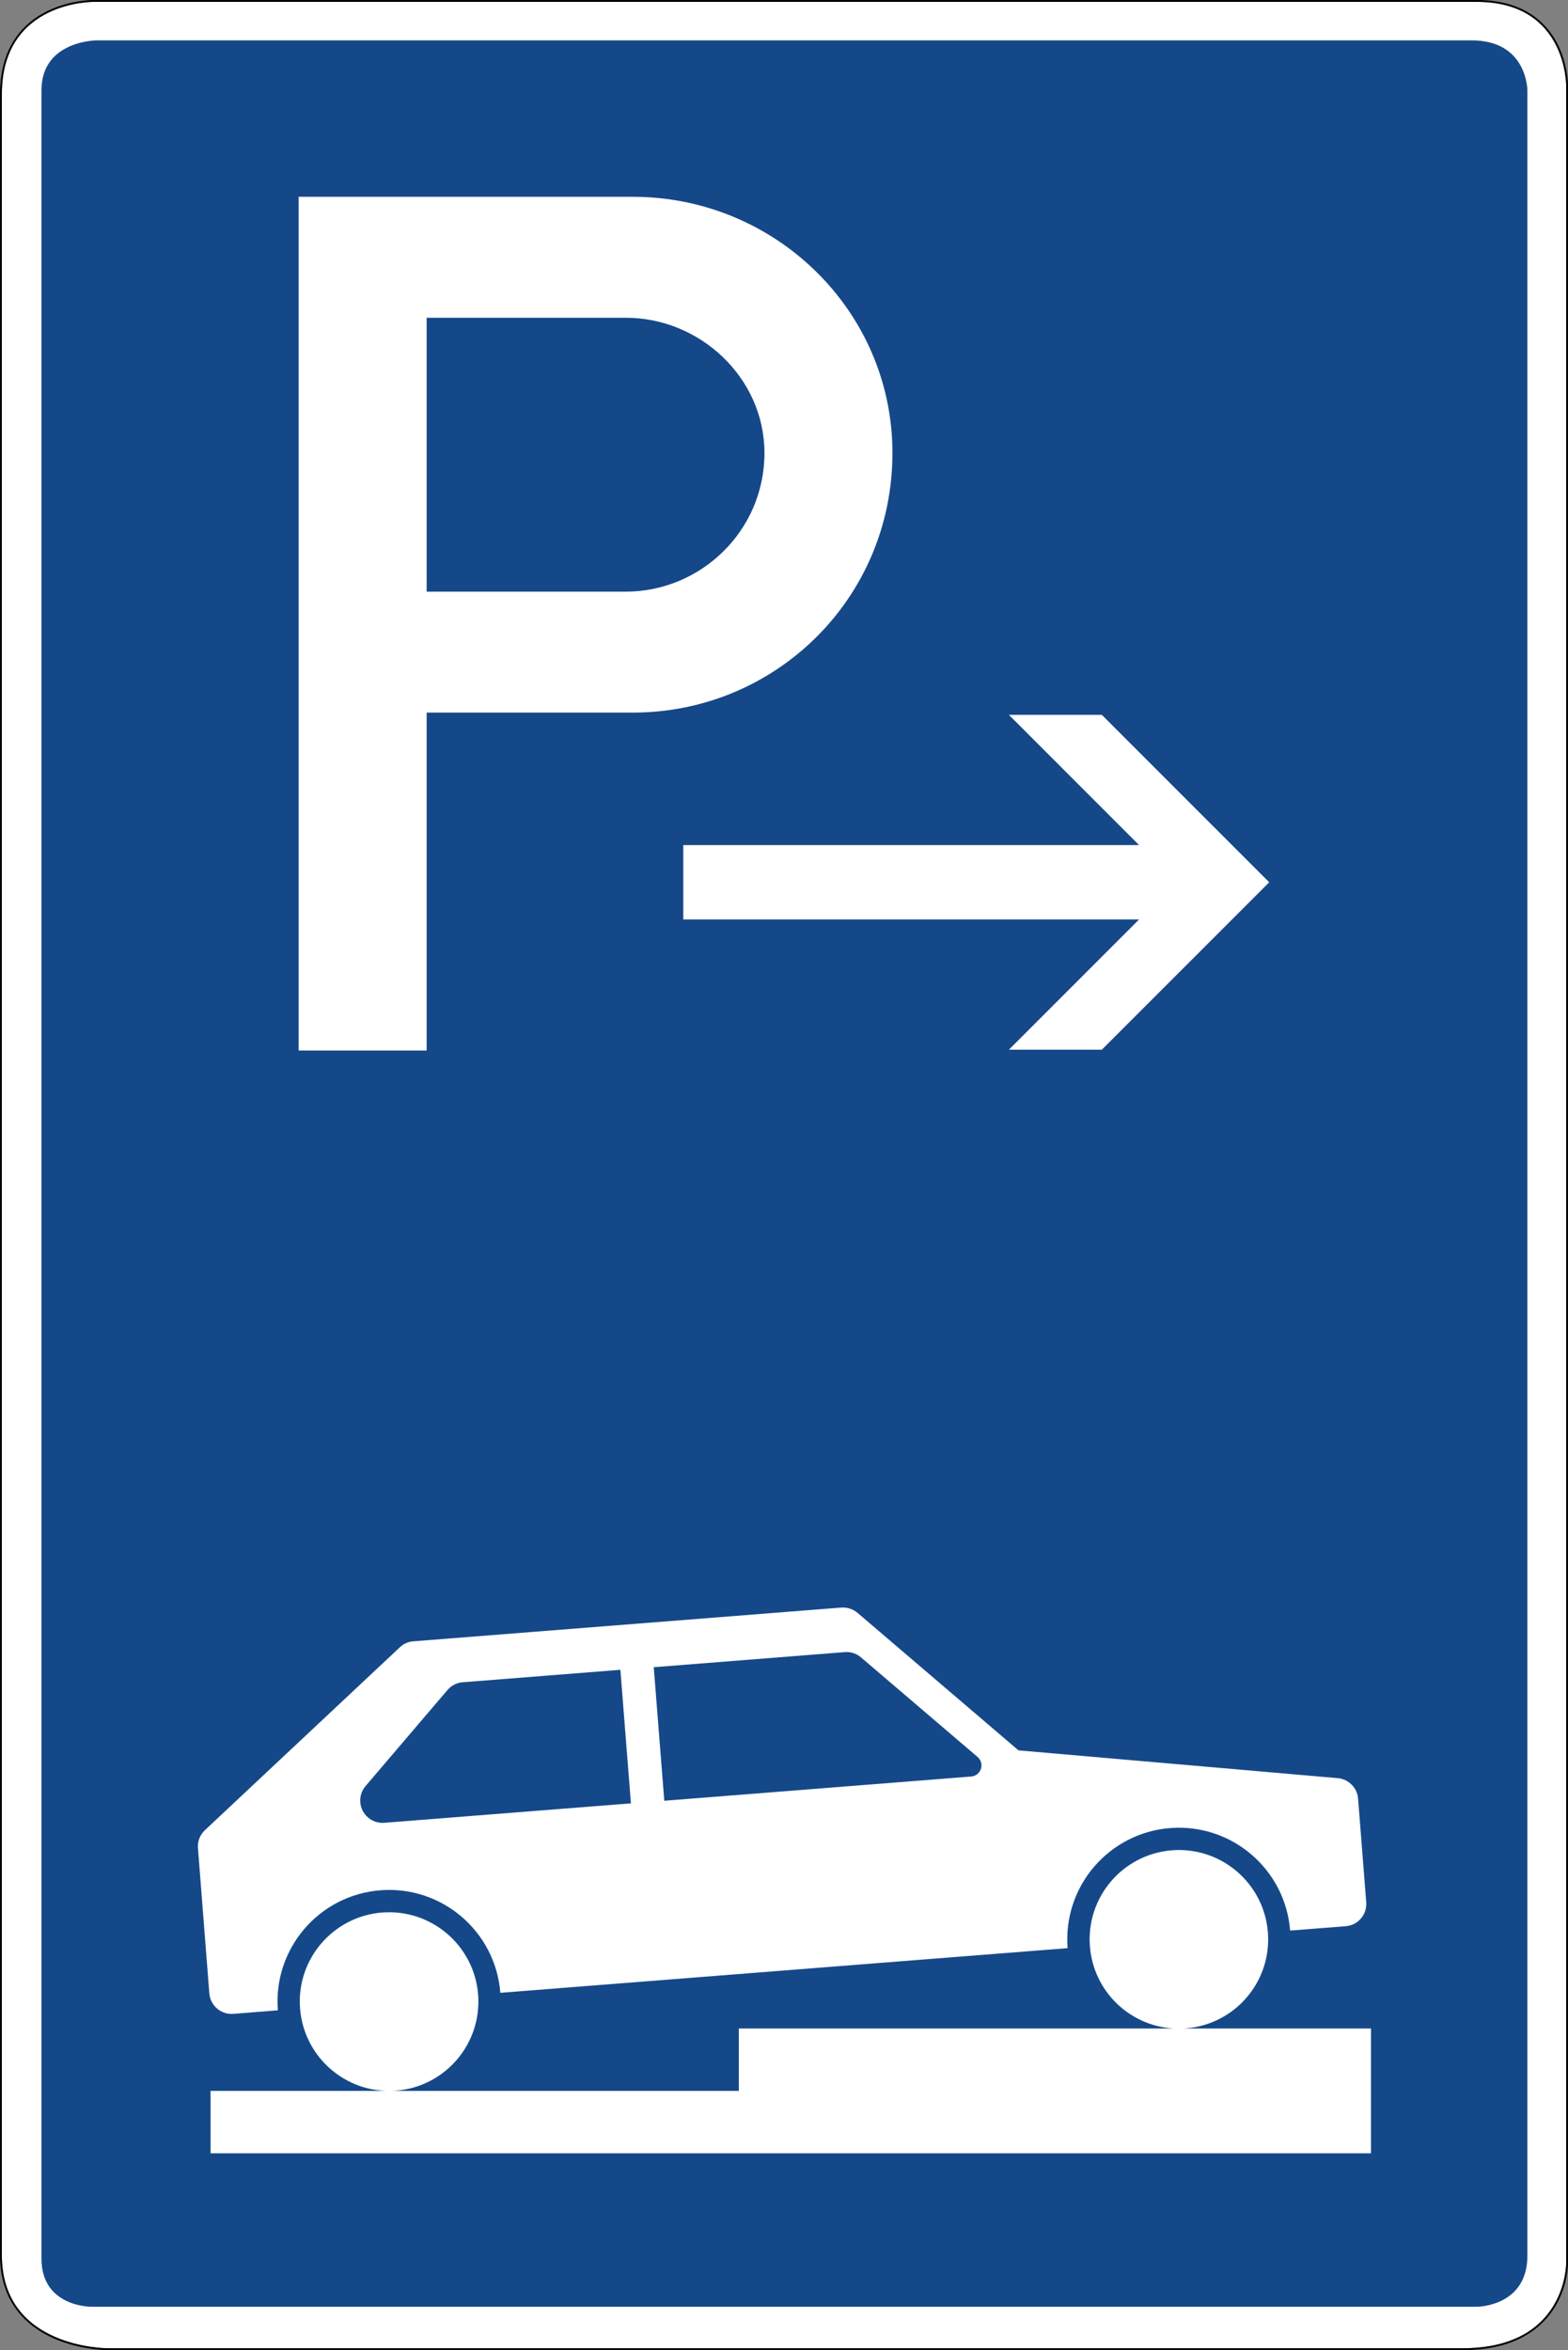
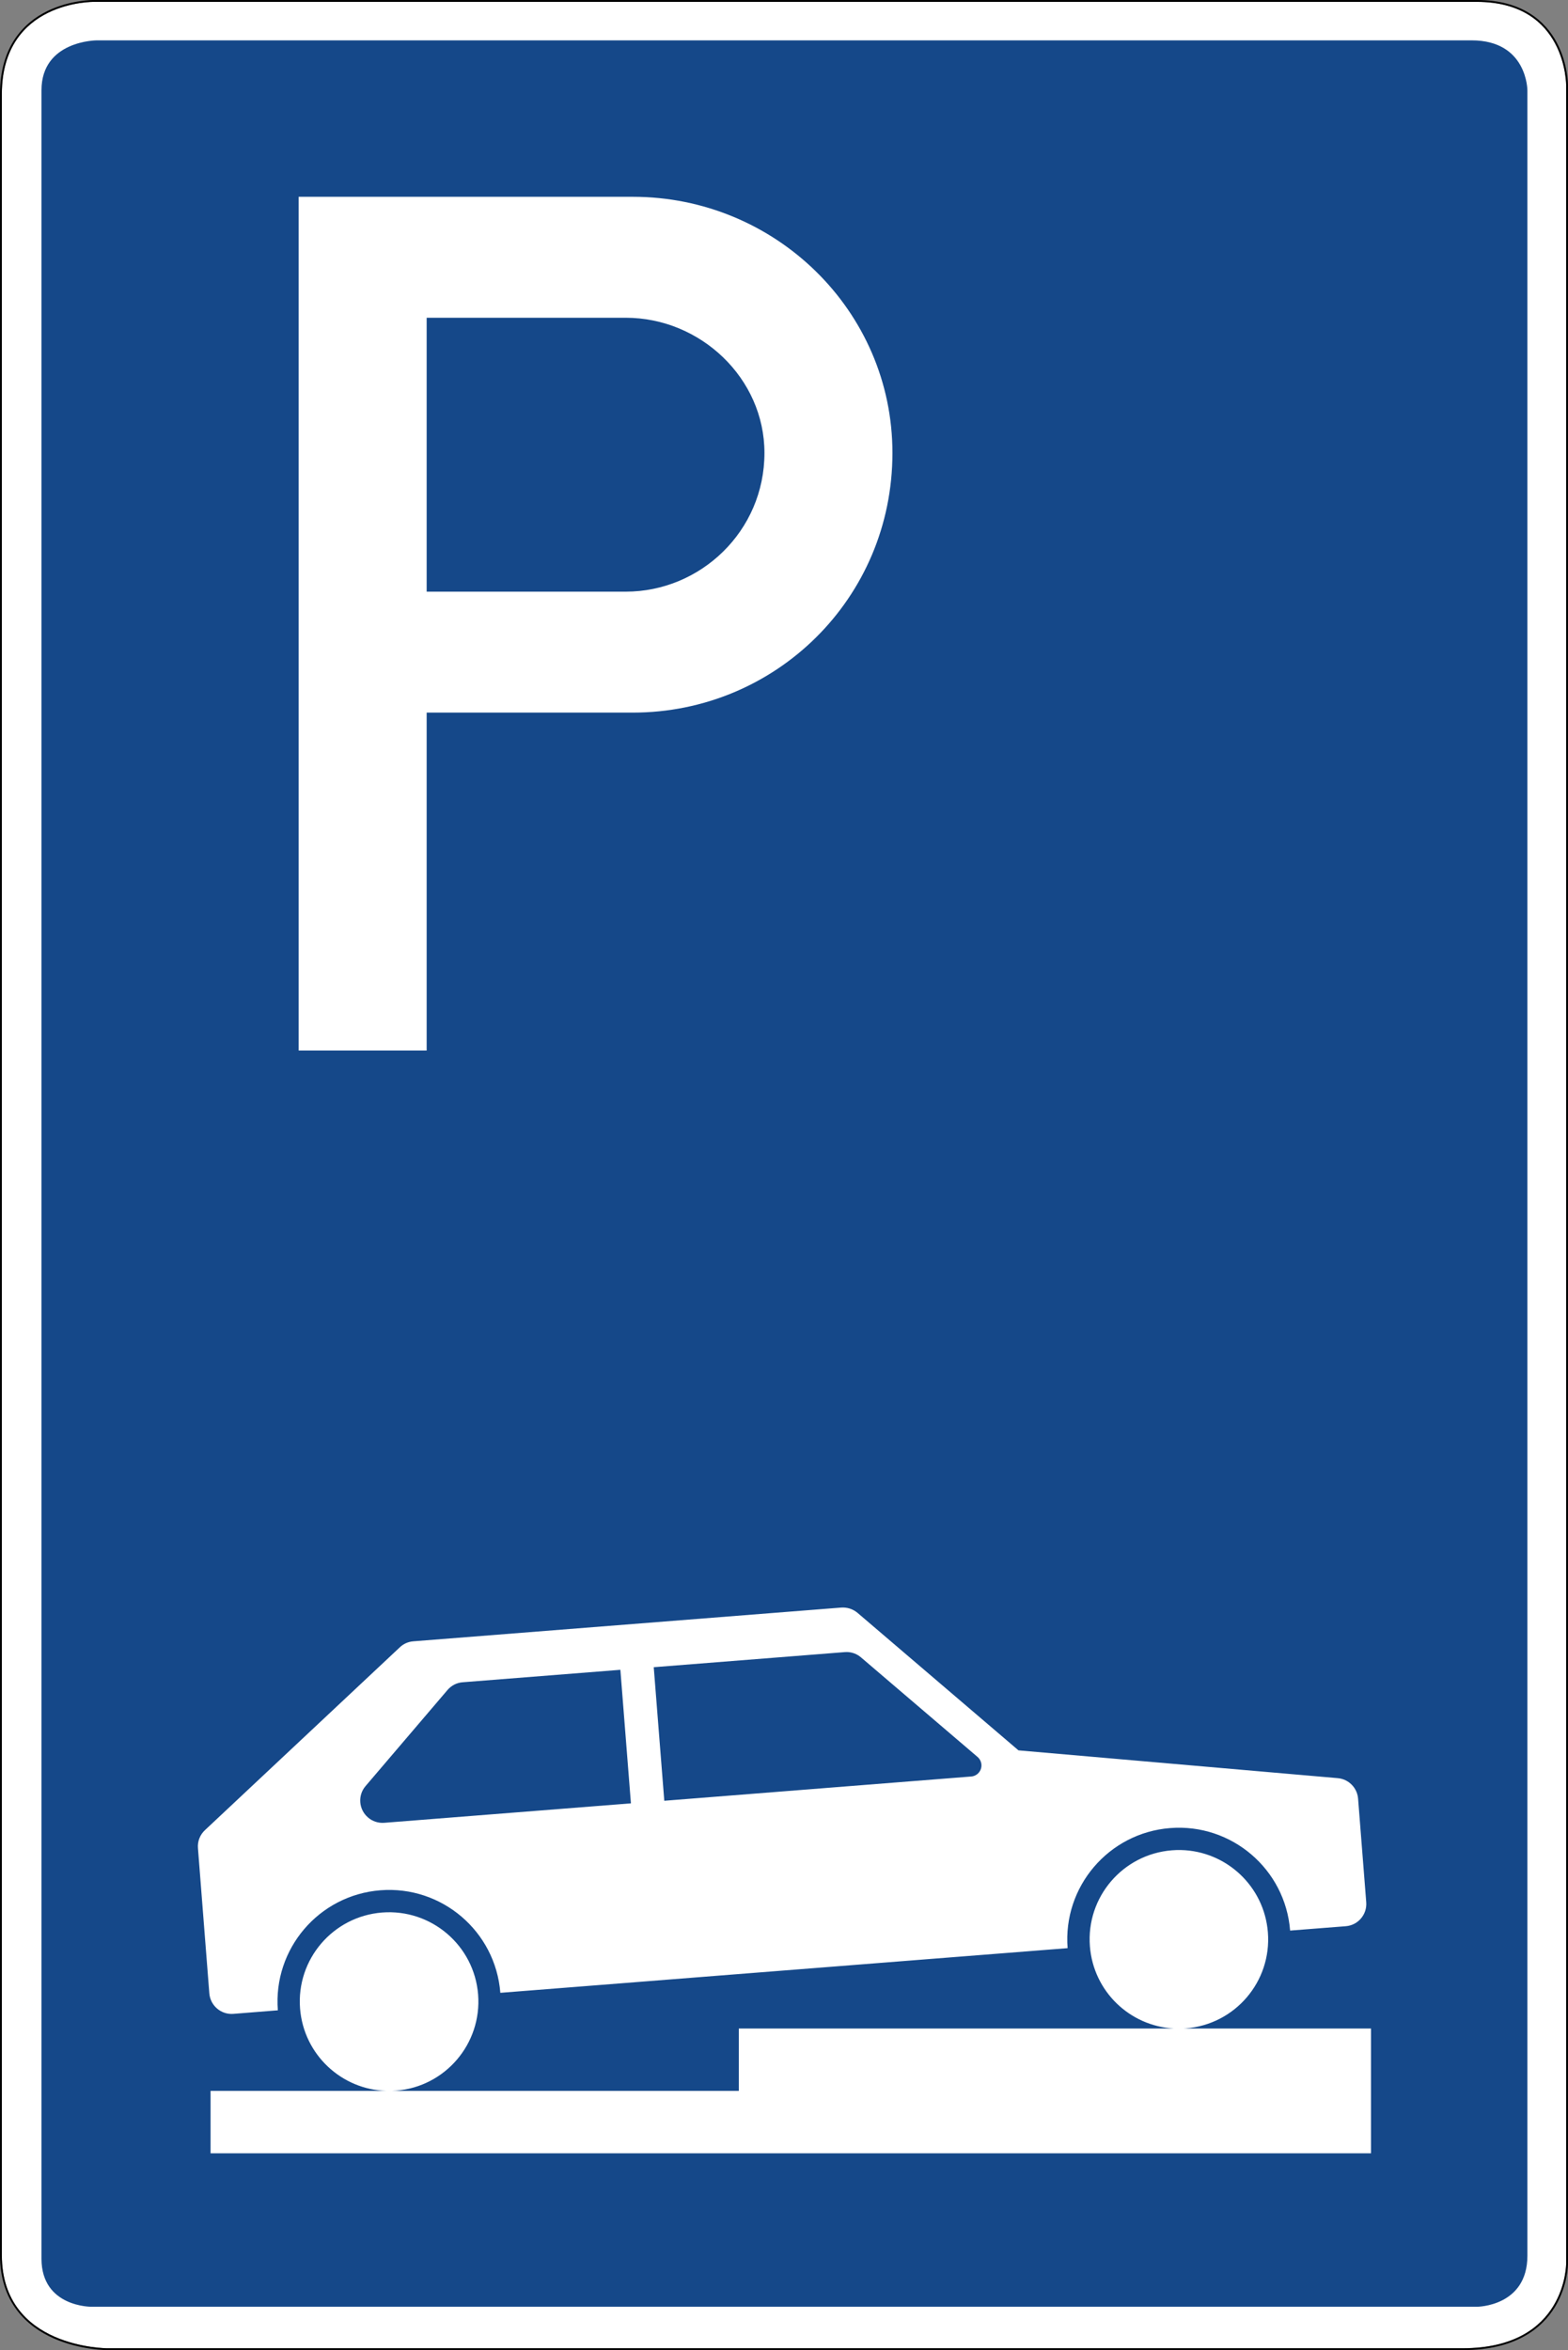
<svg xmlns="http://www.w3.org/2000/svg" viewBox="0 0 421.025 630.723" height="630.723" width="421.025" xml:space="preserve" version="1.1" id="svg5058">
  <rect x="0" y="0" width="421.025" height="630.723" fill="#808080" stroke="none" />
  <defs id="defs5062">
    <clipPath id="clipPath5084" clipPathUnits="userSpaceOnUse">
      <path id="path5086" d="m 82.418,504.579 254.582,0 0,-505 -254.582,0 0,505 z" />
    </clipPath>
    <clipPath id="clipPath5094" clipPathUnits="userSpaceOnUse">
      <path id="path5096" d="M 82,0 337,0 337,505 82,505 82,0 Z" />
    </clipPath>
    <clipPath id="clipPath5104" clipPathUnits="userSpaceOnUse">
      <path id="path5106" d="M 82.418,505 337,505 337,0 82.418,0 l 0,505 z" />
    </clipPath>
    <clipPath id="clipPath5114" clipPathUnits="userSpaceOnUse">
      <path id="path5116" d="M 83,0 337,0 337,505 83,505 83,0 Z" />
    </clipPath>
    <clipPath id="clipPath5124" clipPathUnits="userSpaceOnUse">
-       <path id="path5126" d="M 83.051,504.332 337,504.332 337,0 83.051,0 l 0,504.332 z" />
-     </clipPath>
+       </clipPath>
    <clipPath id="clipPath5134" clipPathUnits="userSpaceOnUse">
      <path id="path5136" d="m 146,279 128,0 0,73 -128,0 0,-73 z" />
    </clipPath>
    <clipPath id="clipPath5144" clipPathUnits="userSpaceOnUse">
      <path id="path5146" d="m 146.418,352 127,0 0,-73 -127,0 0,73 z" />
    </clipPath>
    <clipPath id="clipPath5154" clipPathUnits="userSpaceOnUse">
-       <path id="path5156" d="m 146,279 128,0 0,73 -128,0 0,-73 z" />
-     </clipPath>
+       </clipPath>
    <clipPath id="clipPath5164" clipPathUnits="userSpaceOnUse">
      <path id="path5166" d="m 146.418,352 127,0 0,-73 -127,0 0,73 z" />
    </clipPath>
    <clipPath id="clipPath5174" clipPathUnits="userSpaceOnUse">
      <path id="path5176" d="m 146,279 128,0 0,73 -128,0 0,-73 z" />
    </clipPath>
    <clipPath id="clipPath5184" clipPathUnits="userSpaceOnUse">
      <path id="path5186" d="m 146.418,352 127,0 0,-73 -127,0 0,73 z" />
    </clipPath>
    <clipPath id="clipPath5194" clipPathUnits="userSpaceOnUse">
      <path id="path5196" d="m 146,279 128,0 0,73 -128,0 0,-73 z" />
    </clipPath>
    <clipPath id="clipPath5204" clipPathUnits="userSpaceOnUse">
      <path id="path5206" d="m 146.418,352 127,0 0,-73 -127,0 0,73 z" />
    </clipPath>
    <clipPath id="clipPath5214" clipPathUnits="userSpaceOnUse">
      <path id="path5216" d="m 146,279 128,0 0,73 -128,0 0,-73 z" />
    </clipPath>
    <clipPath id="clipPath5224" clipPathUnits="userSpaceOnUse">
      <path id="path5226" d="m 146.418,352 127,0 0,-73 -127,0 0,73 z" />
    </clipPath>
    <clipPath id="clipPath5234" clipPathUnits="userSpaceOnUse">
      <path id="path5236" d="m 146,279 128,0 0,73 -128,0 0,-73 z" />
    </clipPath>
    <clipPath id="clipPath5244" clipPathUnits="userSpaceOnUse">
      <path id="path5246" d="m 146.418,352 127,0 0,-73 -127,0 0,73 z" />
    </clipPath>
    <clipPath id="clipPath5254" clipPathUnits="userSpaceOnUse">
      <path id="path5256" d="m 146,279 128,0 0,73 -128,0 0,-73 z" />
    </clipPath>
    <clipPath id="clipPath5264" clipPathUnits="userSpaceOnUse">
      <path id="path5266" d="m 146.418,352 127,0 0,-73 -127,0 0,73 z" />
    </clipPath>
    <clipPath id="clipPath5274" clipPathUnits="userSpaceOnUse">
      <path id="path5276" d="m 146,279 127,0 0,73 -127,0 0,-73 z" />
    </clipPath>
  </defs>
  <g transform="matrix(1.25,0,0,-1.25,0,630.723)" id="g5066">
    <g id="g5068">
      <path id="path5070" style="fill:#ffffff;fill-opacity:1;fill-rule:evenodd;stroke:none" d="m 23.035,0.399 291.195,0 c 22.301,0 22.192,18.187 22.192,18.187 l 0,467.641 c 0,0 0.144,17.949 -19.176,17.949 l -297.039,0 c 0,0 -19.766,0.328 -19.809,-19.742 l 0,-464.051 C 0.398,0.352 23.035,0.399 23.035,0.399 Z" />
      <path id="path5072" style="fill:#154889;fill-opacity:1;fill-rule:evenodd;stroke:none" d="m 19.648,9.305 297.622,0 c 0,0 10.828,0.027 10.828,10.953 l 0,464.926 c 0,0 -0.008,10.73 -11.981,10.73 l -295.312,0 c 0,0 -11.895,0 -11.895,-10.726 l 0,-465.613 C 8.949,9.196 19.648,9.305 19.648,9.305 Z" />
      <path id="path5074" style="fill:#000000;fill-opacity:1;fill-rule:evenodd;stroke:none" d="m 20.207,504.579 c -0.008,0 -5.023,0.085 -10.062,-2.387 C 5.098,499.715 0.02,494.602 0,484.438 L 0,20.383 C 0,10.219 5.805,5.047 11.555,2.512 17.305,-0.019 23.035,0 23.035,0 L 314.23,0 c 11.258,0 16.977,4.637 19.801,9.286 2.821,4.648 2.789,9.296 2.789,9.296 l 0,467.645 c 0,0.004 0.039,4.578 -2.39,9.164 -2.43,4.586 -7.399,9.188 -17.184,9.188 l -297.039,0 z m 0,-0.403 297.039,0 c 19.32,0 19.176,-17.949 19.176,-17.949 l 0,-467.645 c 0,0 0.109,-18.183 -22.192,-18.183 l -291.195,0 c 0,0 -22.637,-0.047 -22.637,19.98 l 0,464.055 c 0.043,20.07 19.809,19.742 19.809,19.742 z" />
      <path id="path5076" style="fill:#ffffff;fill-opacity:1;fill-rule:nonzero;stroke:none" d="m 91.652,377.547 42.77,0 c 16.039,0 29.789,12.985 29.789,29.785 0,16.039 -13.75,29.024 -29.789,29.024 l -42.77,0 0,-58.809 z m -27.496,-98.523 0,183.301 71.793,0 c 30.551,0 55.754,-24.442 55.754,-54.993 0,-31.312 -25.203,-55.753 -55.754,-55.753 l -44.297,0 0,-72.555" />
      <path id="path5078" style="fill:#ffffff;fill-opacity:1;fill-rule:nonzero;stroke:none" d="m 181.188,159.434 c -0.157,0.004 -0.313,0 -0.473,-0.008 L 88.797,152.18 c -1.09,-0.078 -2.117,-0.531 -2.902,-1.277 L 44.016,111.629 c -1.067,-1 -1.621,-2.422 -1.493,-3.875 l 2.442,-31.156 c 0.215,-2.644 2.519,-4.609 5.156,-4.406 l 9.563,0.762 c -1.039,13.195 8.812,24.734 22.023,25.773 13.195,1.035 24.731,-8.816 25.77,-22.016 l 121.855,9.59 c -1.039,13.207 8.828,24.746 22.023,25.781 13.196,1.039 24.735,-8.812 25.774,-22.007 l 11.957,0.937 c 2.633,0.203 4.609,2.52 4.391,5.164 l -1.747,22.227 c -0.191,2.332 -2.027,4.195 -4.371,4.398 l -68.578,5.965 -34.57,29.52 c -0.856,0.718 -1.922,1.121 -3.023,1.148 z m 0.761,-9.555 c 1.102,-0.023 2.168,-0.425 3.008,-1.156 l 25.027,-21.367 c 0.477,-0.418 0.782,-0.996 0.832,-1.633 0.102,-1.316 -0.882,-2.469 -2.203,-2.57 l -65.918,-5.207 -2.265,28.675 41.047,3.243 c 0.156,0.011 0.312,0.019 0.472,0.015 z m -48.687,-3.816 2.265,-28.672 -52.976,-4.176 c -1.278,-0.094 -2.531,0.301 -3.492,1.137 -2.012,1.711 -2.254,4.75 -0.532,6.75 l 17.602,20.629 c 0.824,0.965 2,1.574 3.281,1.66 l 33.852,2.672 z m 120.437,-38.699 c -0.648,0.015 -1.304,0 -1.961,-0.055 -10.562,-0.832 -18.453,-10.066 -17.617,-20.629 0.766,-9.68 8.574,-17.098 18.004,-17.629 l -93.422,0 0,-13.398 -74.594,0 c 0.321,0.011 0.641,0.023 0.965,0.051 10.563,0.835 18.449,10.066 17.629,20.632 C 101.867,86.895 92.633,94.774 82.074,93.95 71.508,93.114 63.621,83.879 64.457,73.332 c 0.781,-9.878 8.91,-17.418 18.59,-17.679 l -37.817,0 0,-13.399 249.274,0 0,26.797 -40.227,0 c 0.153,0.012 0.305,0.012 0.461,0.028 10.563,0.832 18.453,10.054 17.614,20.617 -0.782,9.902 -8.946,17.445 -18.653,17.668 z" />
    </g>
    <g id="g5080">
      <g clip-path="url(#clipPath5084)" id="g5082">
        <g transform="translate(0,-0.421)" id="g5088">
          <g id="g5090">
            <g clip-path="url(#clipPath5094)" id="g5092">
              <g id="g5098" />
              <g id="g5100">
                <g clip-path="url(#clipPath5104)" id="g5102">
                  <g id="g5108">
                    <g id="g5110">
                      <g clip-path="url(#clipPath5114)" id="g5112">
                        <g id="g5118" />
                        <g id="g5120">
                          <g clip-path="url(#clipPath5124)" id="g5122">
                            <g id="g5128">
                              <g id="g5130">
                                <g clip-path="url(#clipPath5134)" id="g5132">
                                  <g id="g5138" />
                                  <g id="g5140">
                                    <g clip-path="url(#clipPath5144)" id="g5142">
                                      <g id="g5148">
                                        <g id="g5150">
                                          <g clip-path="url(#clipPath5154)" id="g5152">
                                            <g id="g5158" />
                                            <g id="g5160">
                                              <g clip-path="url(#clipPath5164)" id="g5162">
                                                <g id="g5168">
                                                  <g id="g5170">
                                                    <g clip-path="url(#clipPath5174)" id="g5172">
                                                      <g id="g5178" />
                                                      <g id="g5180">
                                                        <g clip-path="url(#clipPath5184)" id="g5182">
                                                          <g id="g5188">
                                                            <g id="g5190">
                                                              <g clip-path="url(#clipPath5194)" id="g5192">
                                                                <g id="g5198" />
                                                                <g id="g5200">
                                                                  <g clip-path="url(#clipPath5204)" id="g5202">
                                                                    <g id="g5208">
                                                                      <g id="g5210">
                                                                        <g clip-path="url(#clipPath5214)" id="g5212">
                                                                          <g id="g5218" />
                                                                          <g id="g5220">
                                                                            <g clip-path="url(#clipPath5224)" id="g5222">
                                                                              <g id="g5228">
                                                                                <g id="g5230">
                                                                                  <g clip-path="url(#clipPath5234)" id="g5232">
                                                                                    <g id="g5238" />
                                                                                    <g id="g5240">
                                                                                      <g clip-path="url(#clipPath5244)" id="g5242">
                                                                                        <g id="g5248">
                                                                                          <g id="g5250">
                                                                                            <g clip-path="url(#clipPath5254)" id="g5252">
                                                                                              <g id="g5258" />
                                                                                              <g id="g5260">
                                                                                                <g clip-path="url(#clipPath5264)" id="g5262">
                                                                                                  <g id="g5268">
                                                                                                    <g id="g5270">
                                                                                                      <g clip-path="url(#clipPath5274)" id="g5272">
                                                                                                        <g id="g5278">
                                                                                                          <path id="path5280" style="fill:#ffffff;fill-opacity:1;fill-rule:nonzero;stroke:none" d="m 272.641,315.57 -35.957,35.946 -19.965,0 27.961,-27.957 -97.903,0 0,-15.973 97.903,0 -27.961,-27.957 19.965,0" />
                                                                                                        </g>
                                                                                                      </g>
                                                                                                    </g>
                                                                                                  </g>
                                                                                                </g>
                                                                                              </g>
                                                                                            </g>
                                                                                          </g>
                                                                                        </g>
                                                                                      </g>
                                                                                    </g>
                                                                                  </g>
                                                                                </g>
                                                                              </g>
                                                                            </g>
                                                                          </g>
                                                                        </g>
                                                                      </g>
                                                                    </g>
                                                                  </g>
                                                                </g>
                                                              </g>
                                                            </g>
                                                          </g>
                                                        </g>
                                                      </g>
                                                    </g>
                                                  </g>
                                                </g>
                                              </g>
                                            </g>
                                          </g>
                                        </g>
                                      </g>
                                    </g>
                                  </g>
                                </g>
                              </g>
                            </g>
                          </g>
                        </g>
                      </g>
                    </g>
                  </g>
                </g>
              </g>
            </g>
          </g>
        </g>
      </g>
    </g>
  </g>
</svg>